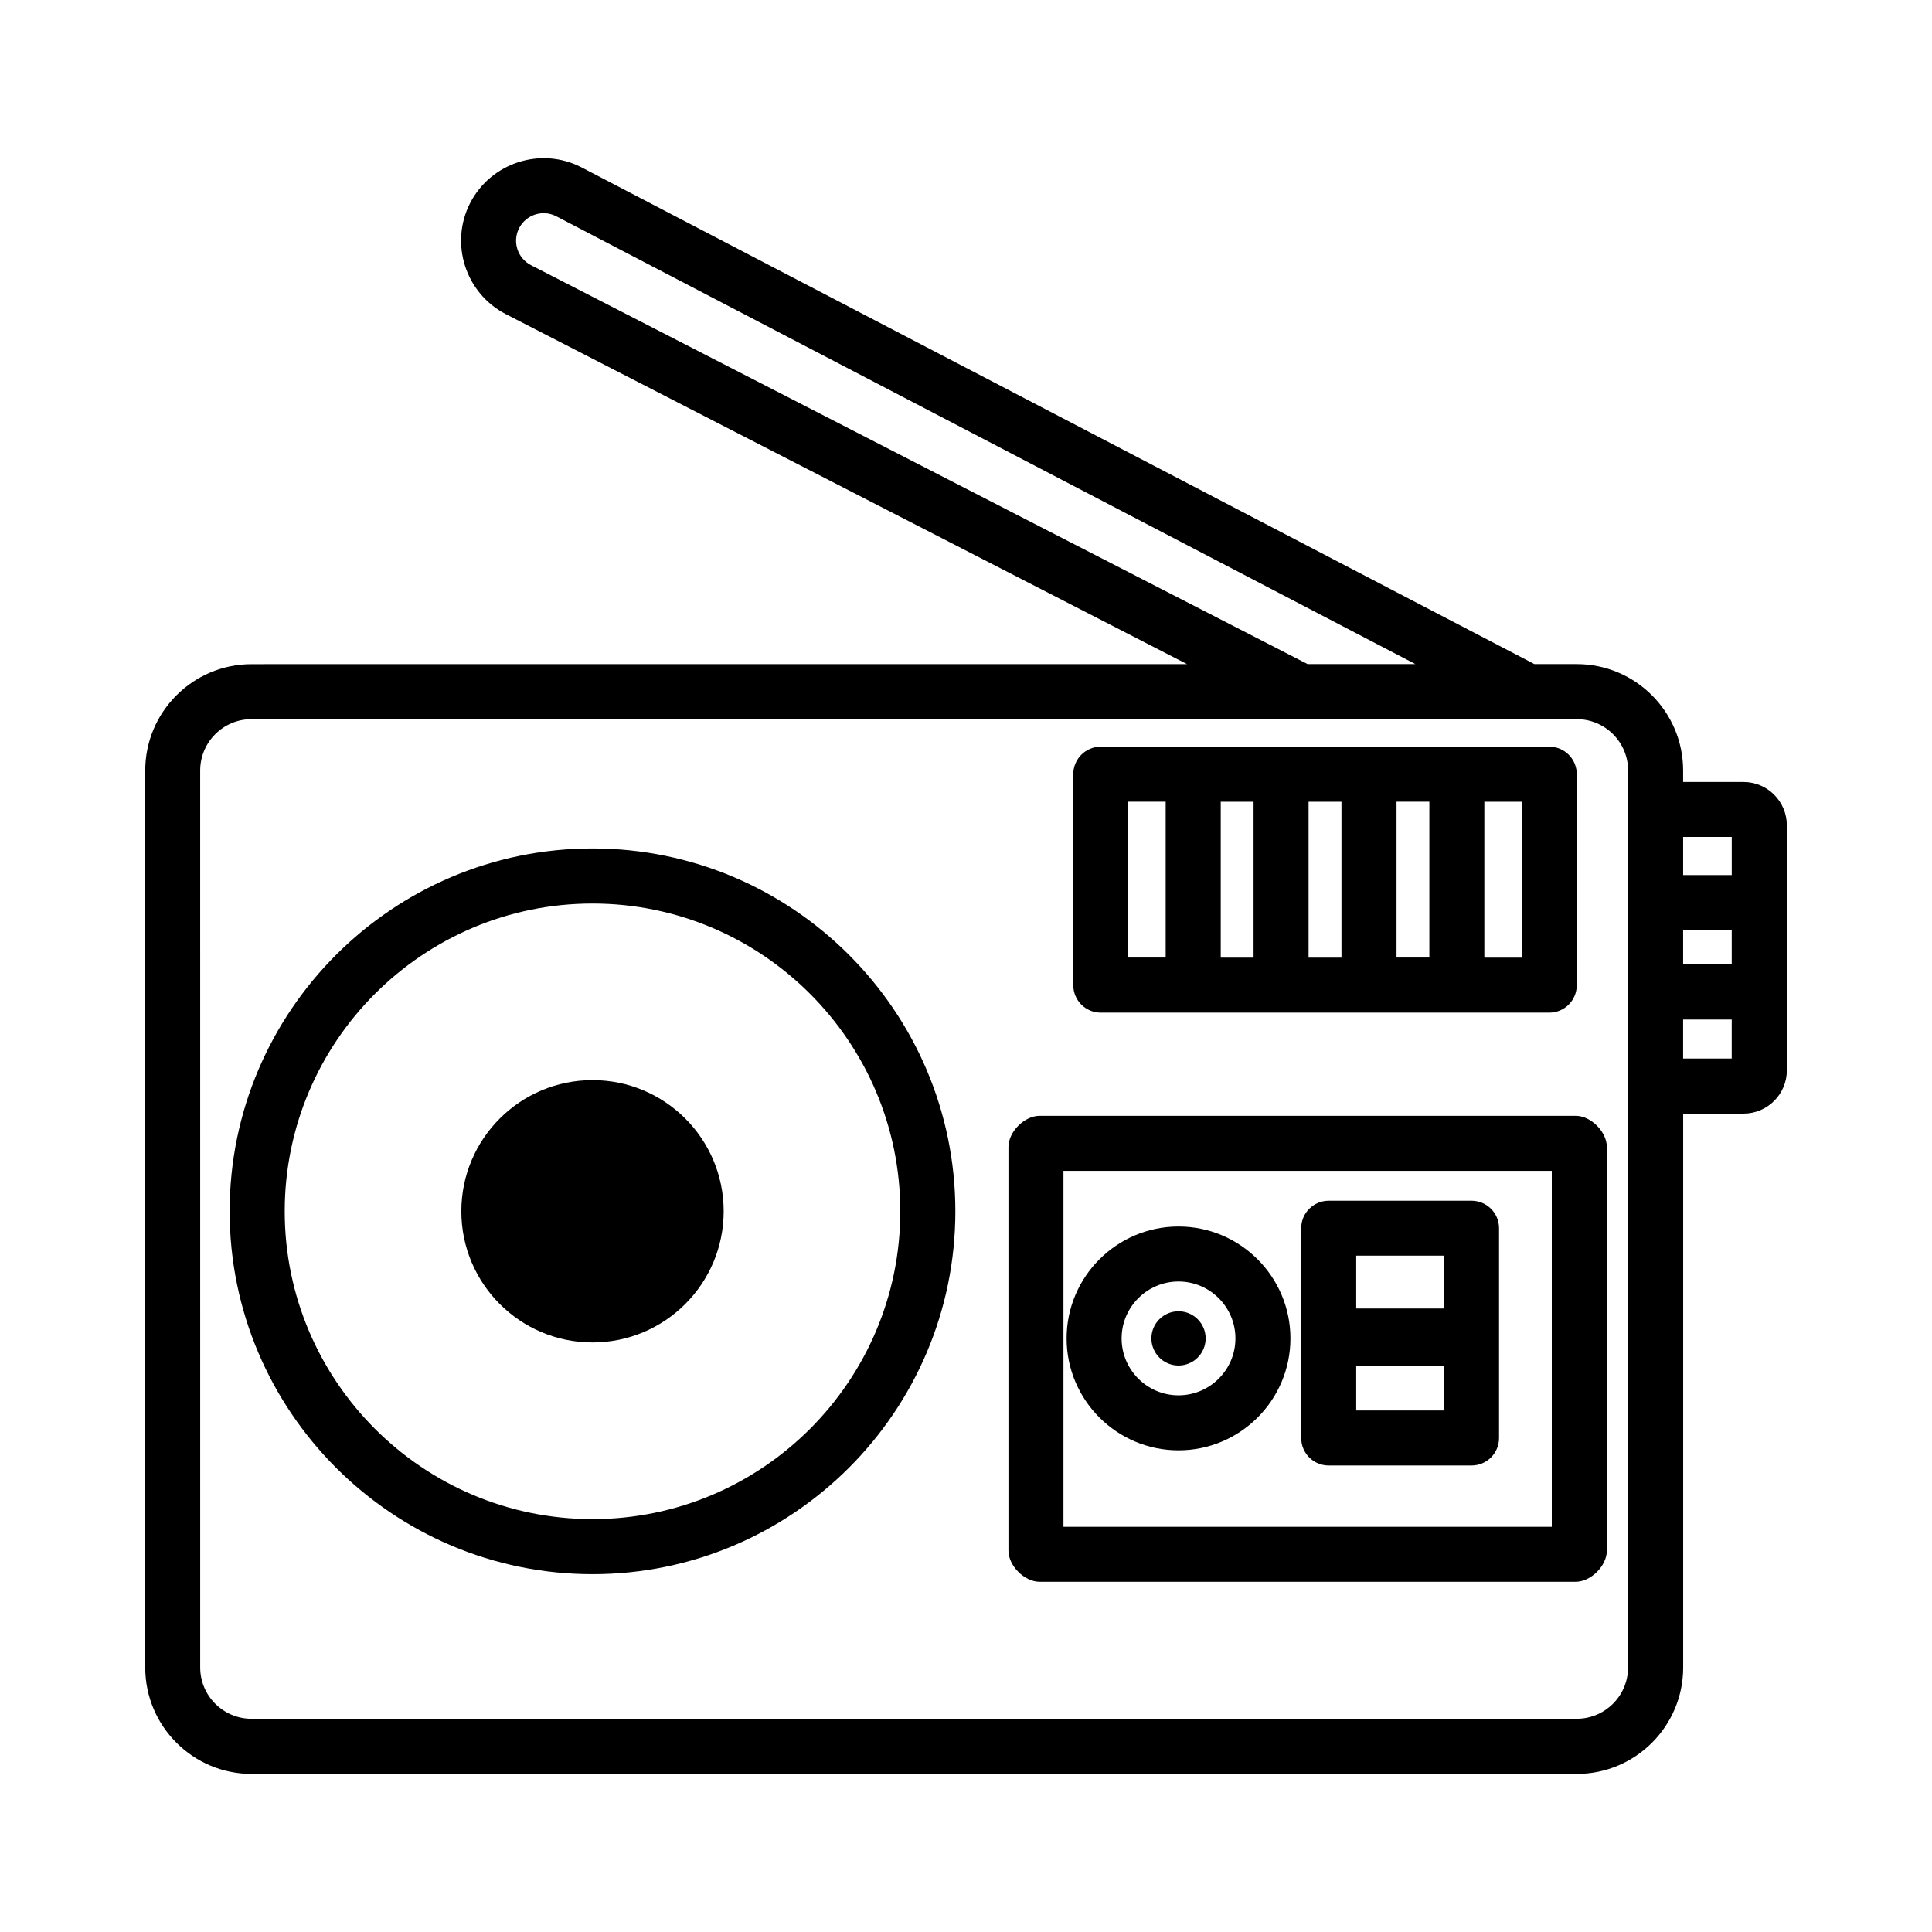
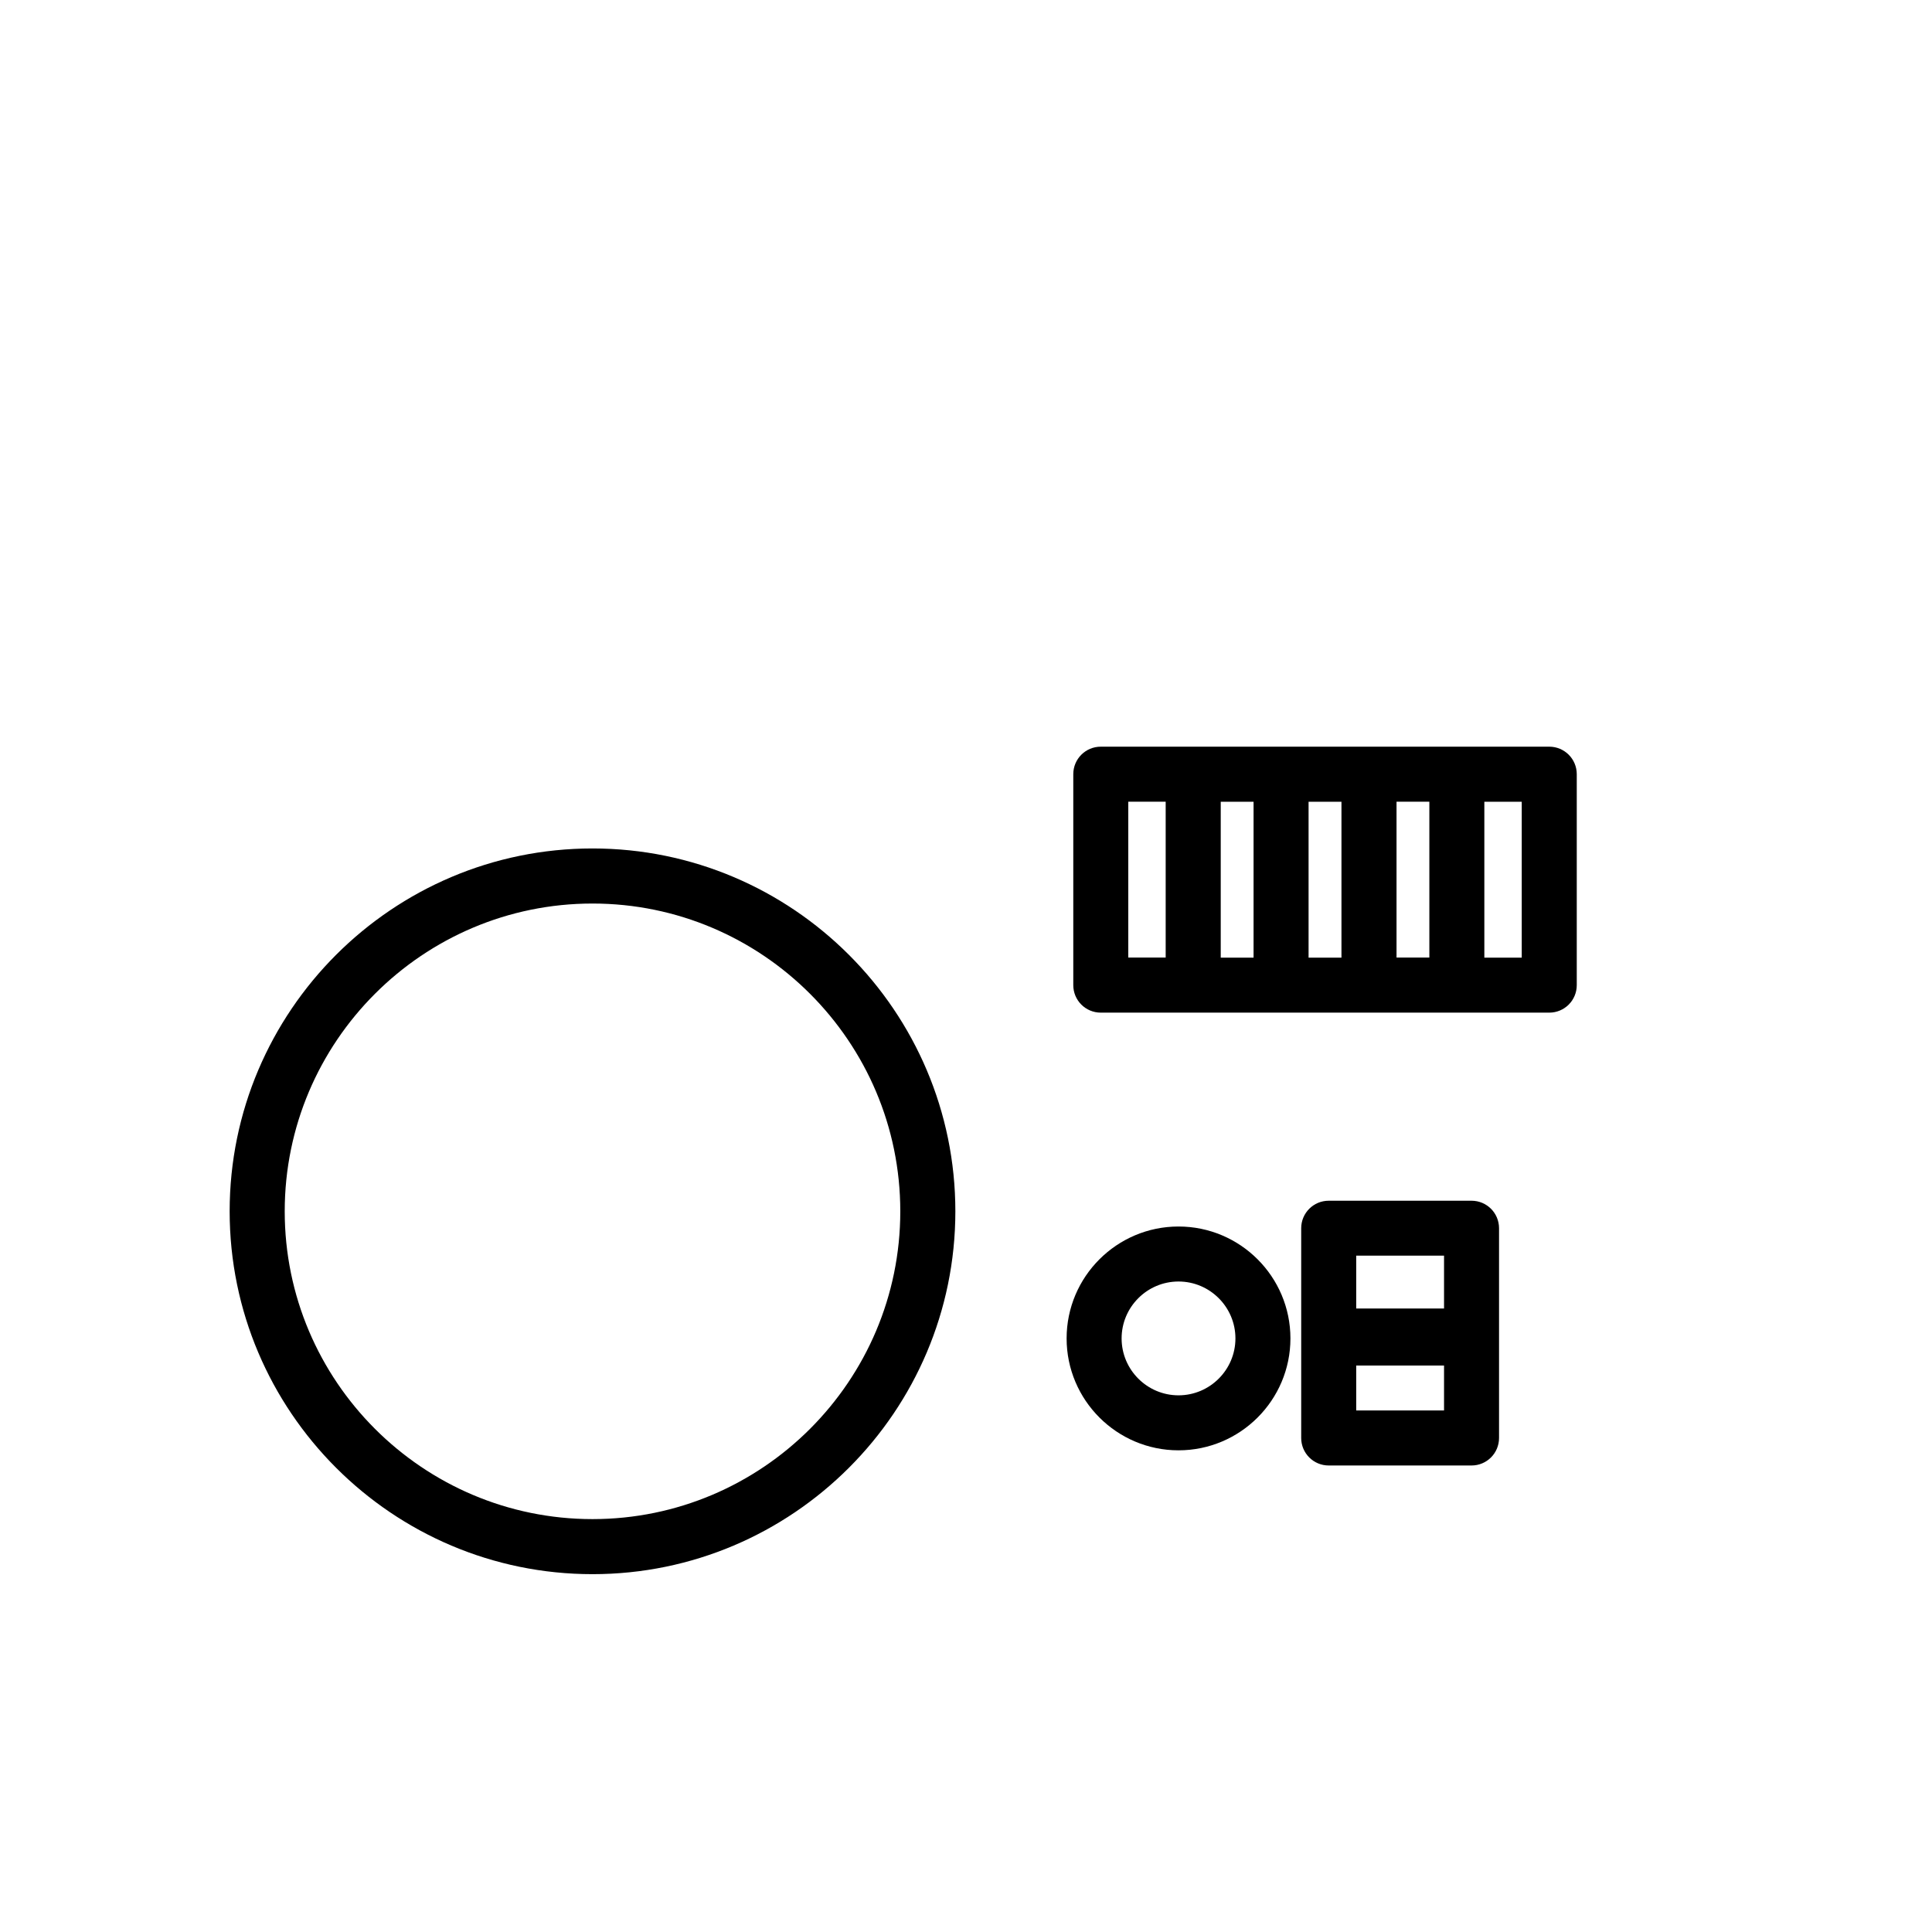
<svg xmlns="http://www.w3.org/2000/svg" fill="#000000" width="800px" height="800px" version="1.1" viewBox="144 144 512 512">
  <g>
    <path d="m435.72 412.36h118.85c4.031 0 7.289-3.258 7.289-7.289v-55.906c0-4.031-3.258-7.289-7.289-7.289h-118.85c-4.031 0-7.289 3.258-7.289 7.289v55.906c0 4.031 3.258 7.289 7.289 7.289zm63.781-14.578h-8.715v-41.312h8.715zm14.594-41.328h8.699v41.312h-8.699zm-37.887 41.328h-8.699v-41.312h8.699zm71.07 0h-9.91v-41.312h9.91zm-104.27-41.328h9.91v41.312h-9.91z" />
    <path d="m496.12 532.37h37.852c4.031 0 7.289-3.258 7.289-7.289v-55.586c0-4.031-3.258-7.289-7.289-7.289h-37.852c-4.031 0-7.289 3.258-7.289 7.289v55.586c0 4.031 3.258 7.289 7.289 7.289zm7.289-14.578v-11.906h23.277v11.906zm23.277-41.027v14.008h-23.277v-14.008z" />
    <path d="m456.32 528.35c16.355 0 29.656-13.301 29.656-29.656 0-16.355-13.301-29.656-29.656-29.656s-29.656 13.301-29.656 29.656c0 16.355 13.301 29.656 29.656 29.656zm0-44.738c8.312 0 15.082 6.769 15.082 15.082s-6.769 15.082-15.082 15.082-15.082-6.769-15.082-15.082 6.769-15.082 15.082-15.082z" />
-     <path d="m456.32 505.88c3.965 0 7.188-3.223 7.188-7.188 0-3.965-3.223-7.188-7.188-7.188-3.965 0-7.188 3.223-7.188 7.188 0 3.961 3.223 7.188 7.188 7.188z" />
-     <path d="m606.05 351.23h-16.004v-3.039c0-15.551-12.645-28.195-28.18-28.195l-11.234-0.004-252.57-131.66c-10.734-5.508-23.949-1.242-29.473 9.473-5.492 10.73-1.246 23.93 9.469 29.453l180.53 92.75-247.92 0.004c-15.535 0-28.18 12.645-28.18 28.195v237.7c0 15.551 12.645 28.195 28.18 28.195h351.21c15.535 0 28.18-12.645 28.18-28.195v-146.79h16.004c6.312 0 11.469-5.141 11.469-11.469v-64.941c-0.016-6.336-5.156-11.473-11.473-11.473zm-16.004 39.246h12.879v9.117h-12.879zm12.883-24.672v10.094h-12.879v-10.094zm-318.21-151.53c-3.578-1.832-4.988-6.246-3.156-9.809 1.828-3.574 6.262-4.988 9.773-3.191l227.74 118.71h-28.566zm290.73 371.61c0 7.508-6.098 13.602-13.602 13.602l-351.19 0.004c-7.508 0-13.602-6.098-13.602-13.602l-0.004-237.7c0-7.508 6.098-13.602 13.602-13.602h351.21c7.508 0 13.602 6.098 13.602 13.602v79.434l0.004 158.26zm14.594-161.37v-10.328h12.879v10.328z" />
-     <path d="m561.57 439.7h-142.06c-4.031 0-8.262 4.231-8.262 8.262v106.96c0 4.031 4.231 8.262 8.262 8.262h142.06c4.031 0 8.262-4.231 8.262-8.262v-106.96c-0.016-4.031-4.231-8.262-8.262-8.262zm-6.332 108.91h-129.41v-94.328h129.41z" />
    <path d="m301.02 368.85c-53.016 0-96.16 43.145-96.16 96.16 0 53.016 43.145 96.16 96.16 96.16s96.16-43.145 96.16-96.16c0-53.02-43.141-96.16-96.16-96.16zm0 177.73c-44.973 0-81.566-36.594-81.566-81.566 0-44.973 36.594-81.566 81.566-81.566s81.566 36.594 81.566 81.566c0 44.973-36.594 81.566-81.566 81.566z" />
-     <path d="m301.02 430.24c-19.195 0-34.762 15.566-34.762 34.762 0 19.195 15.566 34.762 34.762 34.762s34.762-15.566 34.762-34.762c0.004-19.211-15.566-34.762-34.762-34.762z" />
  </g>
</svg>